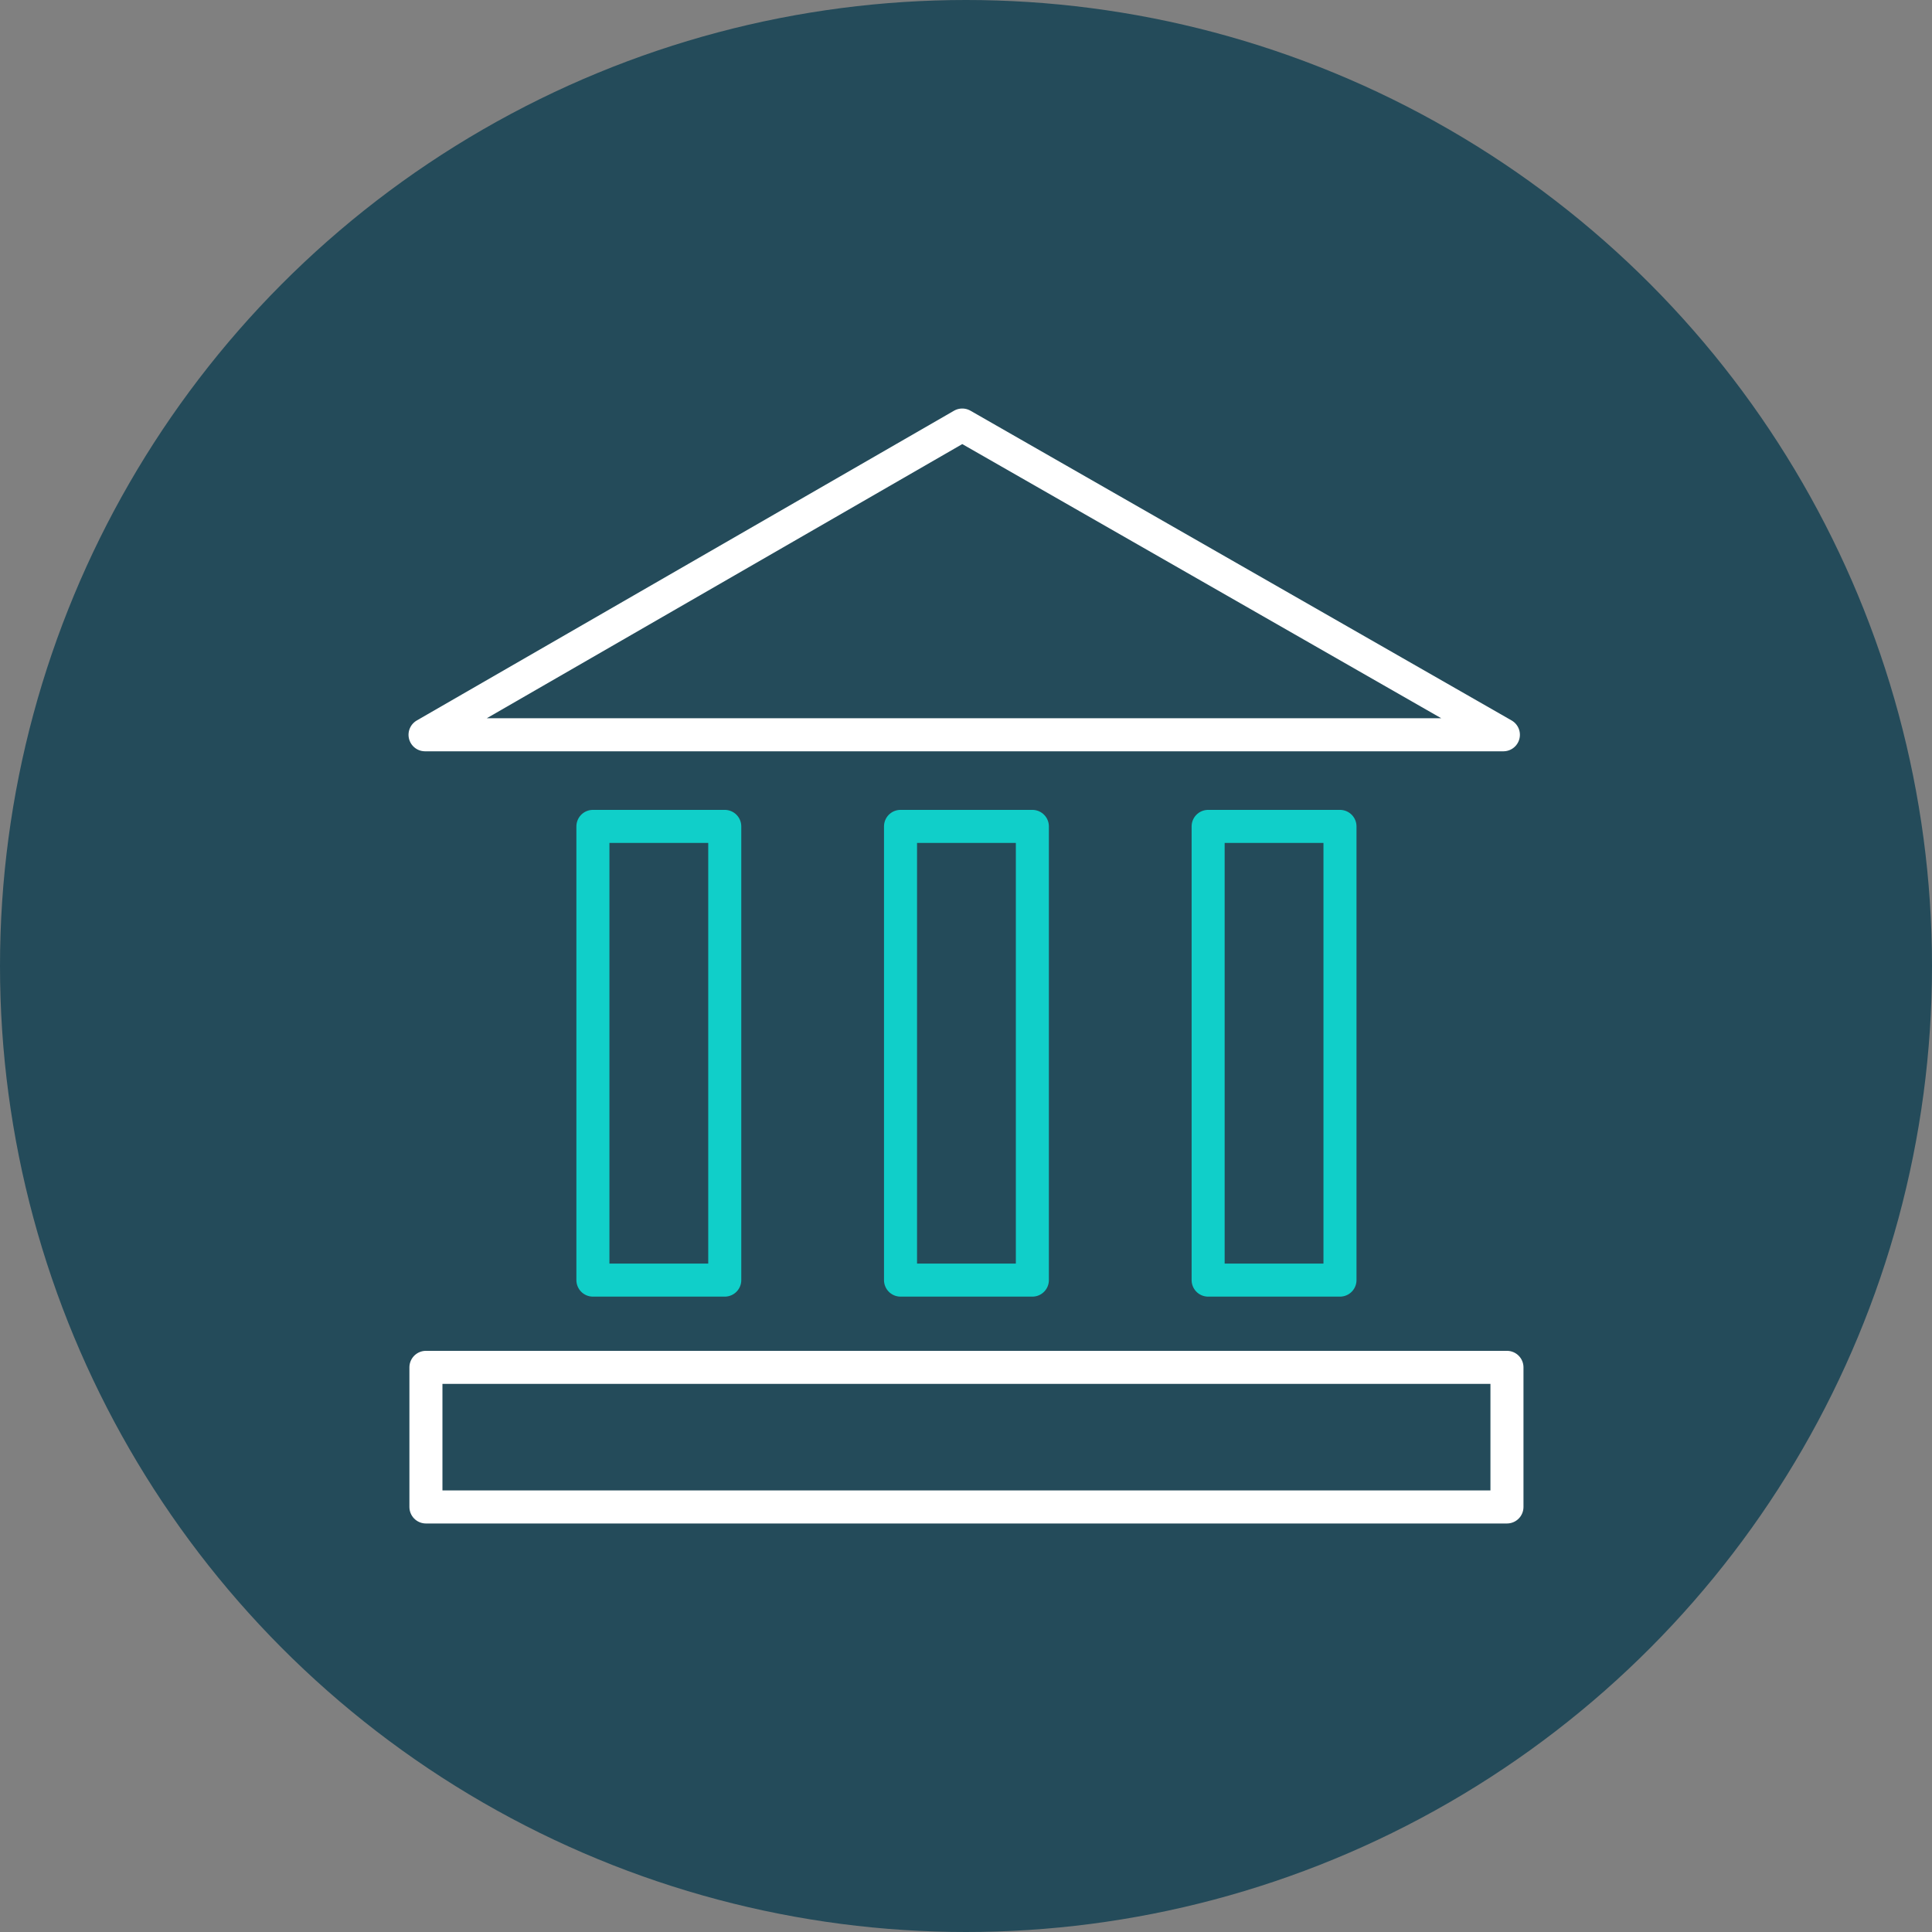
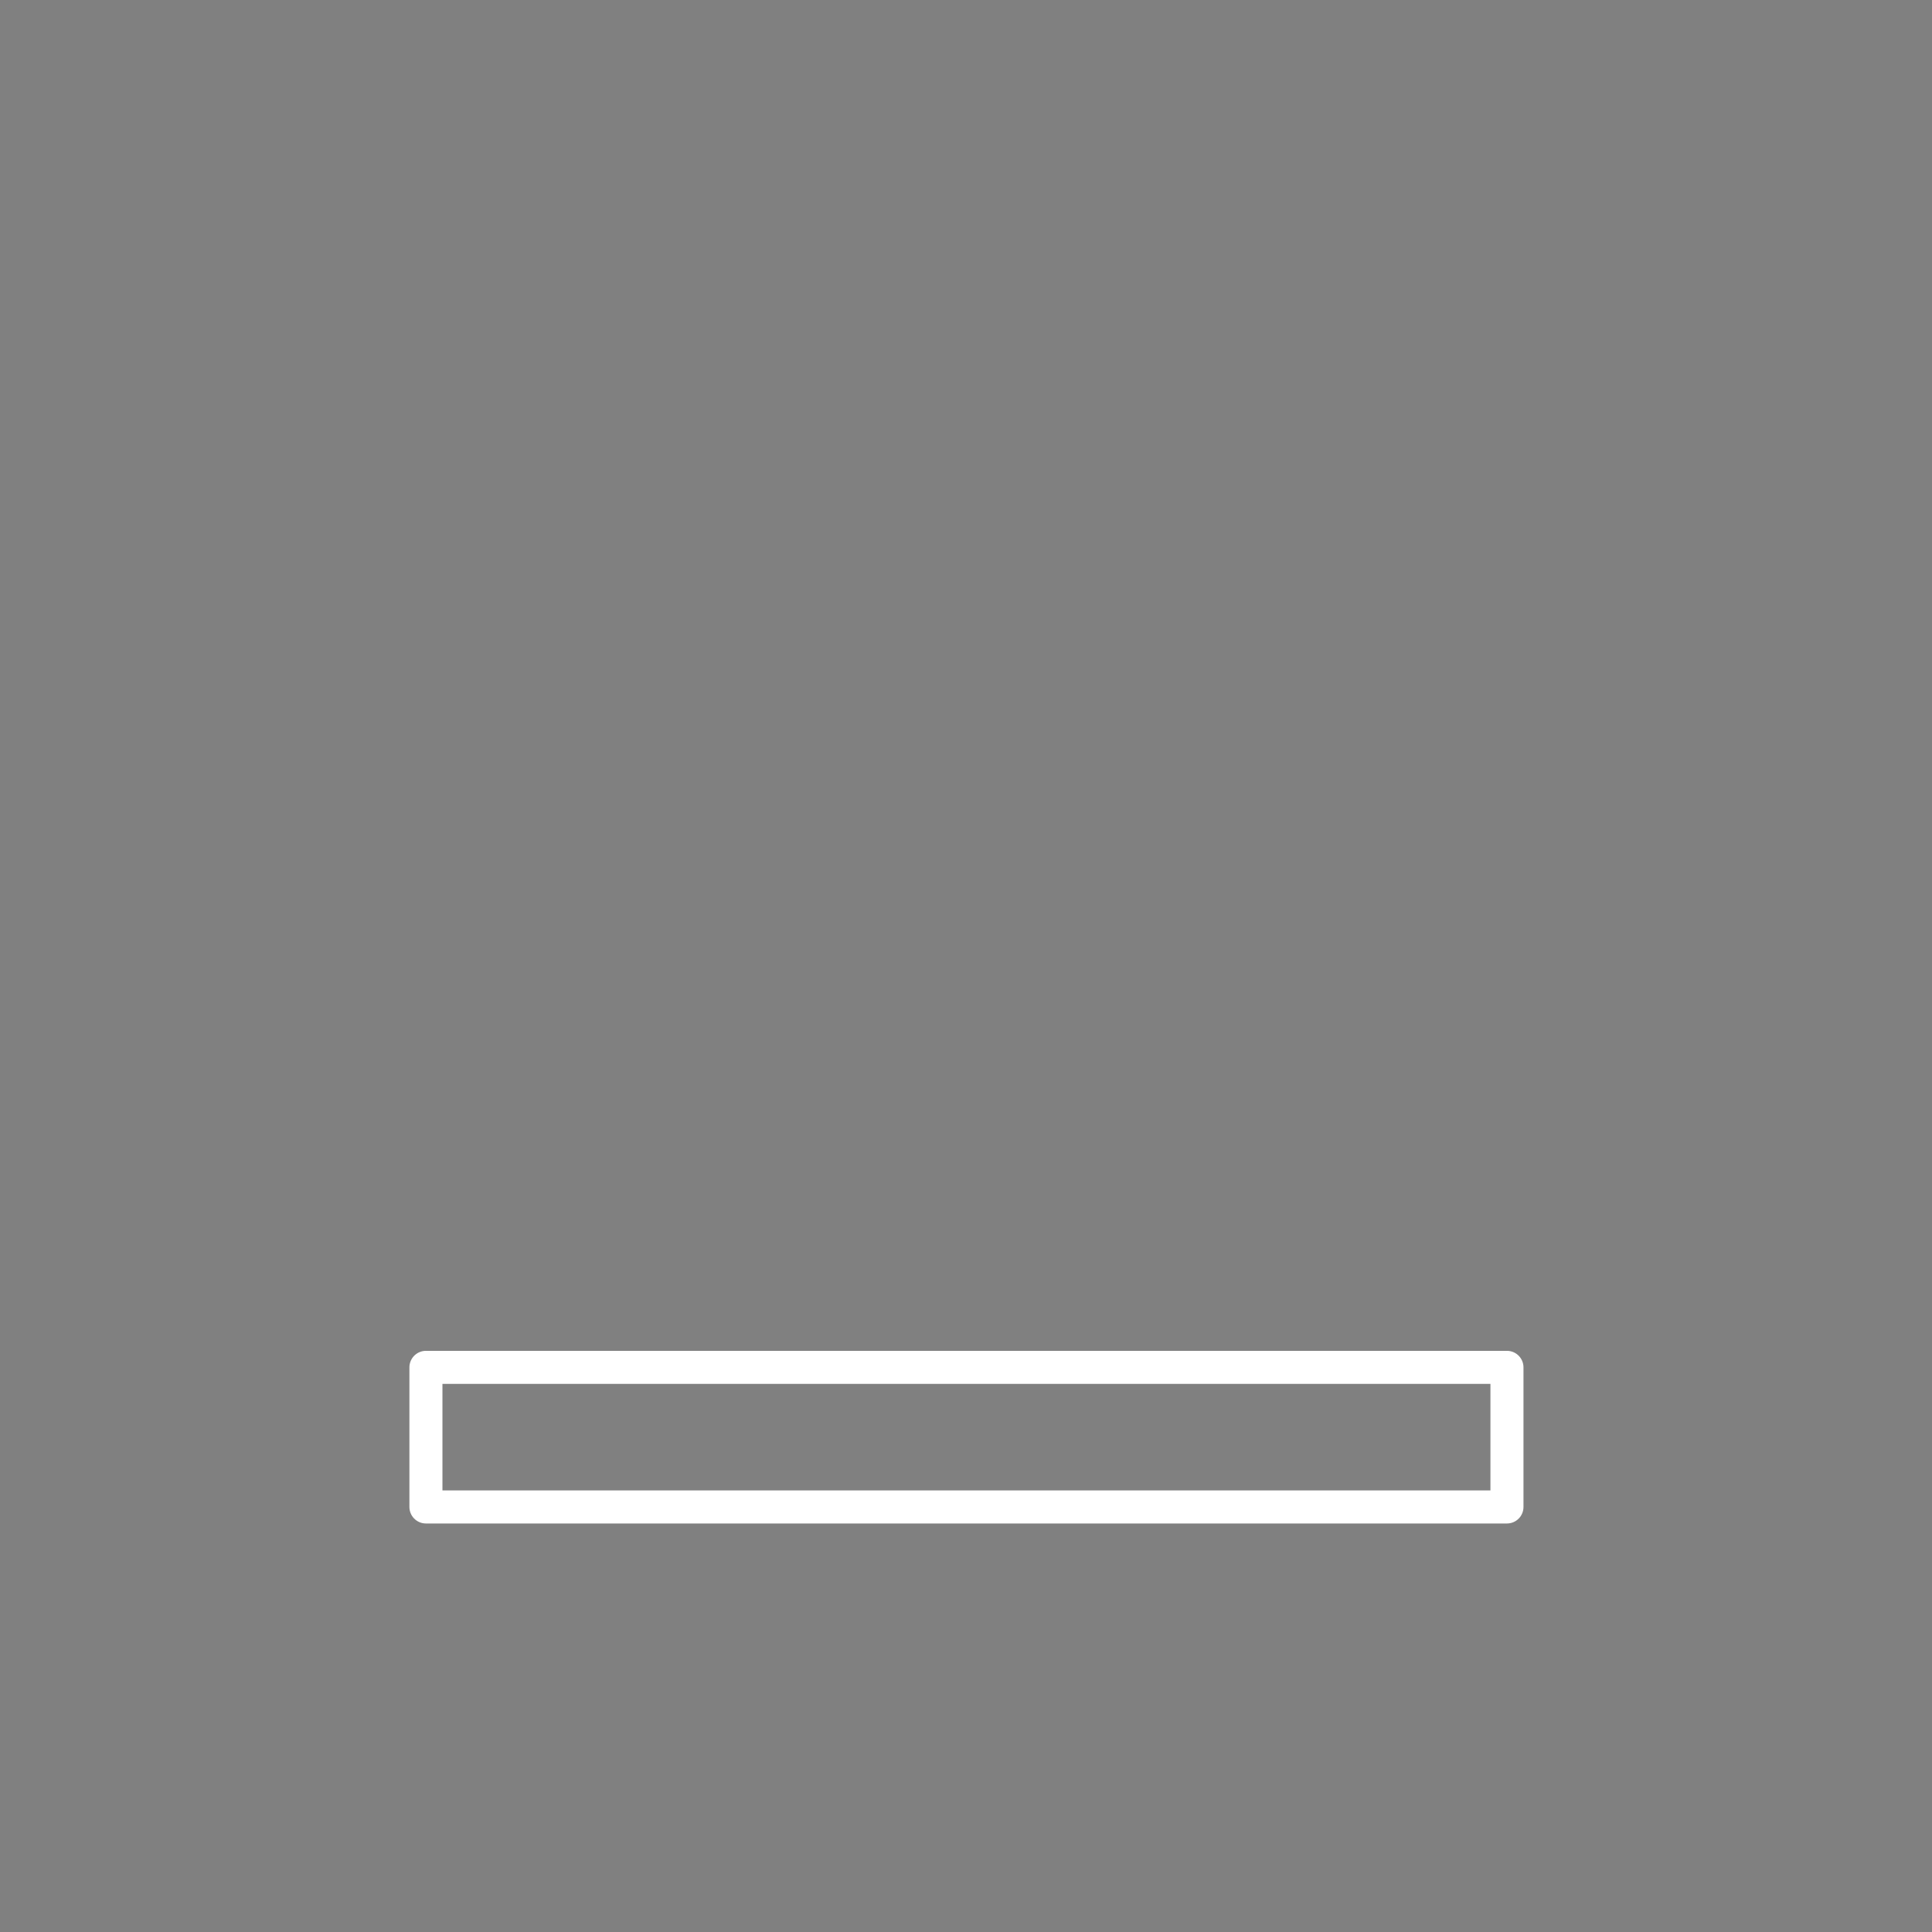
<svg xmlns="http://www.w3.org/2000/svg" width="100" height="100" viewBox="0 0 100 100">
  <rect x="0" y="0" width="100" height="100" fill="#808080" stroke="none" />
  <g fill="none" fill-rule="evenodd">
-     <circle fill="#244B5A" cx="50" cy="50" r="50" />
    <g transform="translate(22 22)" stroke-linejoin="round" stroke-width="1.71">
-       <polygon stroke="#FFF" points="0 16.032 27.806 0 55.815 16.032" />
-       <rect stroke="#10CFC9" x="8.689" y="20.774" width="6.824" height="23.484" />
-       <rect stroke="#10CFC9" x="24.611" y="20.774" width="6.824" height="23.484" />
-       <rect stroke="#10CFC9" x="40.533" y="20.774" width="6.824" height="23.484" />
      <rect stroke="#FFF" x=".046" y="48.774" width="55.954" height="7.226" />
    </g>
  </g>
</svg>